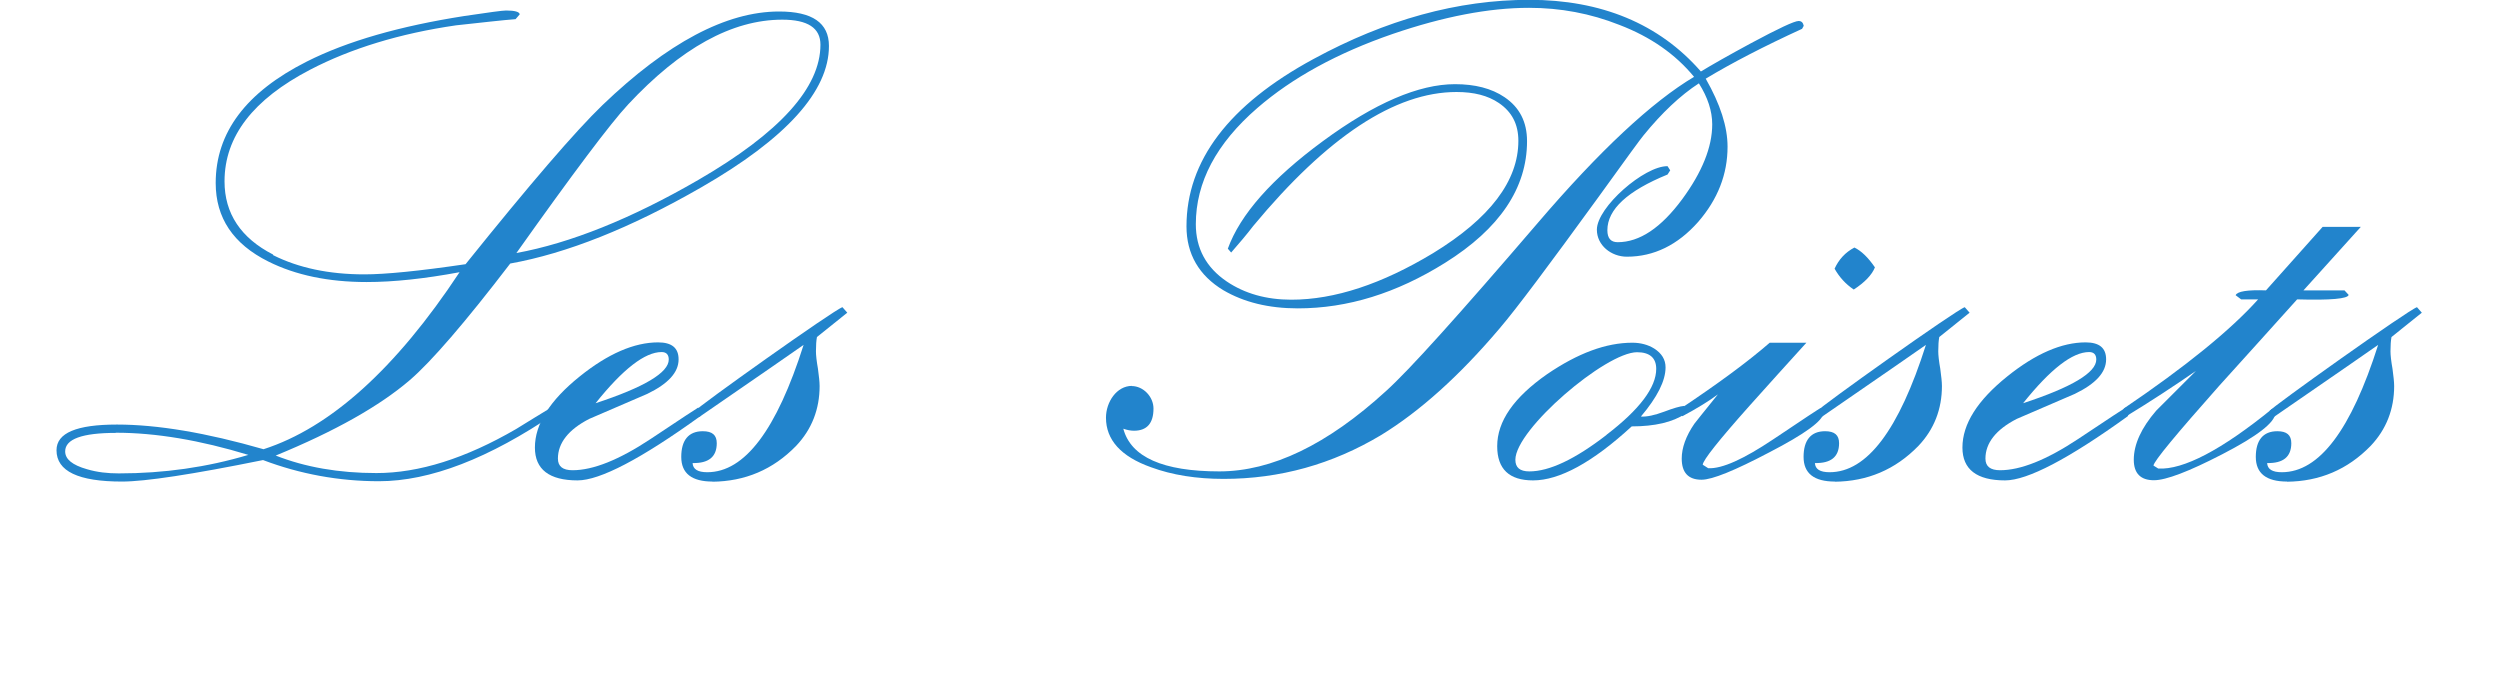
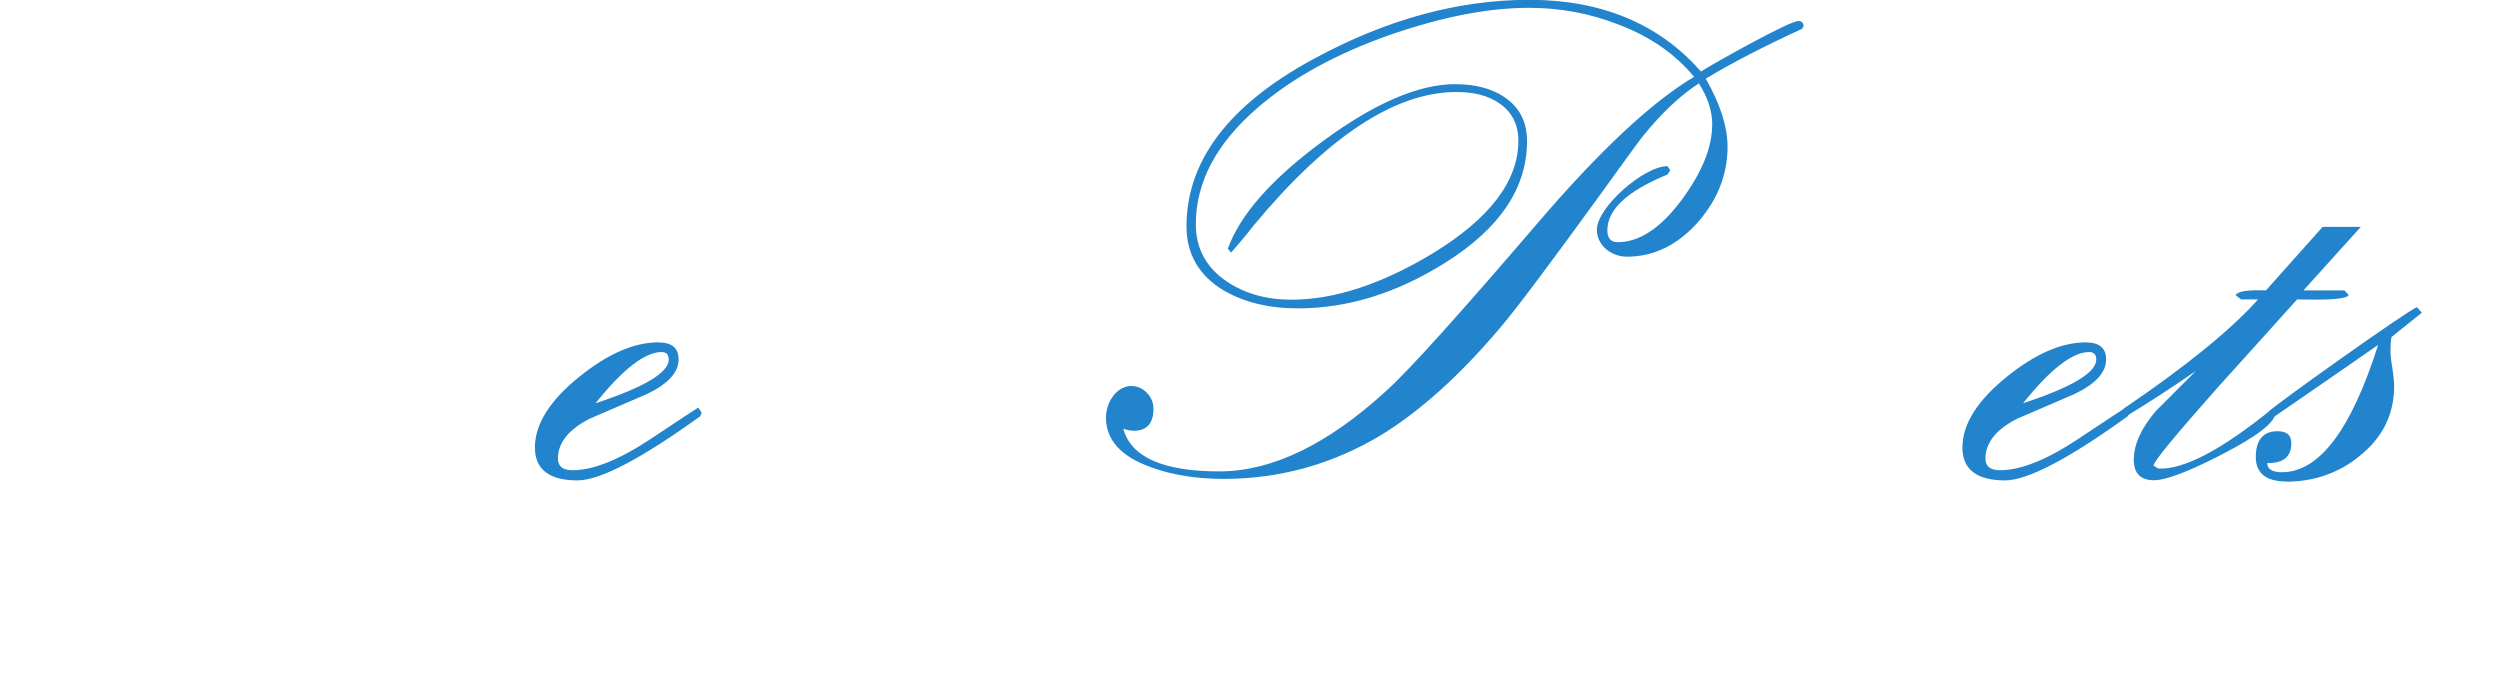
<svg xmlns="http://www.w3.org/2000/svg" id="Calque_1" data-name="Calque 1" viewBox="0 0 149.98 40.51">
  <defs>
    <style>
      .cls-1 {
        fill: #2284cc;
      }

      .cls-2 {
        isolation: isolate;
      }
    </style>
  </defs>
  <g id="Les_Poisets" data-name="Les Poisets" class="cls-2">
    <g class="cls-2">
-       <path class="cls-1" d="m16.39,15.31c1.52.76,3.34,1.15,5.47,1.15,1.27,0,3.28-.2,6.07-.61,3.85-4.79,6.58-7.97,8.22-9.55,3.89-3.73,7.42-5.61,10.59-5.61,1.99,0,2.99.68,2.99,2.07,0,2.71-2.56,5.55-7.66,8.48-4.24,2.44-8.07,3.96-11.46,4.57-2.71,3.54-4.73,5.88-6.02,6.99-1.82,1.56-4.49,3.07-8.05,4.53,1.78.7,3.79,1.05,6.04,1.05,2.56,0,5.35-.88,8.38-2.64.72-.45,1.5-.92,2.3-1.41l.18.21-.12.25c-3.98,2.71-7.52,4.08-10.59,4.08-2.4,0-4.73-.43-6.95-1.27-4.24.86-7.07,1.29-8.46,1.29-2.62,0-3.93-.62-3.93-1.88,0-1.04,1.21-1.54,3.63-1.54s5.35.49,8.79,1.48c4-1.29,7.93-4.82,11.76-10.62-2.09.39-3.95.59-5.57.59-2.29,0-4.26-.41-5.9-1.23-2.11-1.05-3.16-2.62-3.16-4.71,0-3.03,1.82-5.45,5.47-7.29,2.44-1.23,5.61-2.13,9.45-2.73,1.43-.21,2.27-.33,2.5-.33.53,0,.8.08.82.23l-.25.29c-.8.06-1.99.2-3.57.37-3.38.49-6.31,1.39-8.75,2.66-3.42,1.78-5.14,4-5.14,6.7,0,1.93.98,3.4,2.91,4.39Zm-9.43,10.66c-2.03,0-3.05.37-3.05,1.11,0,.47.43.82,1.31,1.07.61.18,1.23.25,1.91.25,2.71,0,5.29-.37,7.77-1.11-2.89-.88-5.55-1.33-7.95-1.33ZM37.68,6.27c-1.07,1.15-3.3,4.12-6.7,8.91,3.22-.59,6.88-2.05,10.92-4.39,4.88-2.83,7.32-5.53,7.32-8.11,0-1-.76-1.5-2.29-1.5-3.01,0-6.09,1.7-9.26,5.1Z" />
      <path class="cls-1" d="m42.09,24.77l-.08.2c-3.55,2.56-6.02,3.85-7.36,3.85-1.7,0-2.56-.66-2.56-1.97,0-1.41.9-2.83,2.68-4.26,1.7-1.37,3.28-2.05,4.71-2.05.82,0,1.23.33,1.23,1.02,0,.78-.62,1.46-1.88,2.07-1.15.49-2.32,1-3.48,1.5-1.25.64-1.88,1.45-1.88,2.38,0,.47.29.7.88.7,1.23,0,2.79-.62,4.69-1.88,1.88-1.25,2.83-1.88,2.85-1.88l.2.31Zm-1.97-3.2c0-.29-.14-.45-.43-.45-1,0-2.32,1.02-3.96,3.07,2.93-.96,4.39-1.84,4.39-2.62Z" />
-       <path class="cls-1" d="m42.75,28.89c-1.25,0-1.88-.49-1.88-1.48s.43-1.54,1.29-1.54c.57,0,.84.23.84.72,0,.82-.49,1.21-1.45,1.19.02.37.31.55.88.55,2.25,0,4.16-2.54,5.78-7.64-.45.31-2.52,1.76-6.25,4.32l-.27-.35c.1-.21,8.36-6.09,8.85-6.23l.29.33c-.41.33-1.02.82-1.82,1.46-.04.21-.06.51-.06.86,0,.23.04.59.12,1.04.06.45.1.8.1,1.04,0,1.39-.47,2.6-1.41,3.59-1.39,1.43-3.07,2.13-5.02,2.15Z" />
      <path class="cls-1" d="m67.89,23.16c.7,0,1.31.64,1.31,1.35,0,.88-.39,1.33-1.17,1.33-.2,0-.41-.04-.64-.12.45,1.7,2.38,2.56,5.76,2.56,3.14,0,6.48-1.6,10-4.82,1.37-1.23,4.39-4.59,9.1-10.08,3.73-4.36,6.86-7.27,9.38-8.77-1.11-1.35-2.6-2.4-4.49-3.12-1.72-.68-3.52-1.02-5.41-1.02-2.42,0-5.14.53-8.16,1.56-3.34,1.15-6.05,2.64-8.14,4.45-2.46,2.13-3.69,4.45-3.69,6.97,0,1.45.62,2.6,1.86,3.44,1.07.72,2.36,1.09,3.87,1.09,2.6,0,5.43-.94,8.5-2.79,3.42-2.09,5.12-4.34,5.12-6.74,0-1-.39-1.74-1.17-2.27-.66-.45-1.5-.66-2.54-.66-3.69,0-7.75,2.68-12.19,8.03-.39.51-.84,1.04-1.33,1.6l-.2-.23c.74-2.05,2.64-4.2,5.7-6.45,3.11-2.29,5.76-3.42,7.93-3.42,1.19,0,2.19.25,2.97.78.9.61,1.35,1.48,1.35,2.64,0,2.81-1.64,5.25-4.92,7.3-2.91,1.82-5.84,2.73-8.83,2.73-1.76,0-3.24-.37-4.47-1.09-1.46-.88-2.21-2.17-2.21-3.83,0-3.93,2.54-7.29,7.62-10.04,4.34-2.36,8.65-3.55,12.95-3.55s7.79,1.43,10.29,4.3c.64-.39,1.64-.96,3.01-1.7,1.64-.88,2.6-1.33,2.85-1.33.18,0,.27.1.31.29l-.1.18c-2.29,1.05-4.22,2.05-5.78,2.99.88,1.54,1.31,2.89,1.31,4.08,0,1.66-.59,3.16-1.76,4.51-1.23,1.39-2.66,2.09-4.28,2.09-.94,0-1.8-.68-1.8-1.62,0-1.35,2.85-3.83,4.24-3.81l.16.25-.16.25c-2.4.98-3.61,2.09-3.61,3.34,0,.49.21.72.62.72,1.31,0,2.6-.86,3.87-2.58,1.19-1.62,1.8-3.12,1.8-4.49,0-.8-.27-1.62-.8-2.46-1.11.72-2.23,1.78-3.32,3.12-.14.16-1.04,1.39-2.71,3.71-2.95,4.06-4.92,6.7-5.94,7.89-2.4,2.83-4.77,4.96-7.11,6.39-2.91,1.74-6.05,2.62-9.43,2.62-1.62,0-3.09-.23-4.36-.7-1.8-.64-2.7-1.64-2.7-2.97,0-.94.64-1.91,1.56-1.91Z" />
-       <path class="cls-1" d="m101.23,24.61l-.12.21c-.76.51-1.84.76-3.22.76-2.36,2.17-4.34,3.24-5.92,3.24-1.43,0-2.15-.68-2.15-2.05,0-1.5,1-2.93,2.99-4.32,1.86-1.27,3.55-1.89,5.12-1.89.49,0,.94.12,1.31.35.45.29.68.66.68,1.13,0,.8-.49,1.78-1.48,2.95.37.02.82-.08,1.39-.29.55-.21.96-.33,1.21-.35l.2.25Zm-4.86,1.48c1.99-1.52,2.99-2.85,2.99-3.96,0-.66-.39-1-1.15-1-1.88,0-7.3,4.63-7.3,6.45,0,.47.27.7.84.7,1.19,0,2.73-.72,4.63-2.19Z" />
-       <path class="cls-1" d="m108.36,20.57c-1.13,1.25-2.27,2.5-3.4,3.77-1.86,2.09-2.79,3.26-2.81,3.54l.33.21c.84.04,2.13-.55,3.91-1.74,1.84-1.23,2.77-1.86,2.83-1.86l.18.27c-.02.47-1.11,1.27-3.26,2.38-2.07,1.09-3.42,1.64-4.06,1.64-.8,0-1.19-.43-1.19-1.27,0-.64.25-1.35.76-2.09.04-.06.51-.64,1.41-1.76-.55.41-1.25.84-2.13,1.31l-.21-.25.14-.23c2.17-1.45,3.95-2.75,5.31-3.93h2.21Zm2.85-3.2c-.49-.33-.86-.74-1.15-1.25.25-.55.64-.98,1.19-1.27.41.2.82.59,1.23,1.19-.18.45-.61.9-1.27,1.33Z" />
-       <path class="cls-1" d="m110.08,28.89c-1.25,0-1.88-.49-1.88-1.48s.43-1.54,1.29-1.54c.57,0,.84.23.84.72,0,.82-.49,1.21-1.45,1.19.02.37.31.55.88.55,2.25,0,4.16-2.54,5.78-7.64-.45.31-2.52,1.76-6.25,4.32l-.27-.35c.1-.21,8.36-6.09,8.85-6.23l.29.33c-.41.33-1.02.82-1.82,1.46-.04.21-.06.51-.06.86,0,.23.04.59.12,1.04.06.45.1.8.1,1.04,0,1.39-.47,2.6-1.41,3.59-1.39,1.43-3.07,2.13-5.02,2.15Z" />
      <path class="cls-1" d="m127.73,24.77l-.08.2c-3.55,2.56-6.02,3.85-7.36,3.85-1.7,0-2.56-.66-2.56-1.97,0-1.41.9-2.83,2.68-4.26,1.7-1.37,3.28-2.05,4.71-2.05.82,0,1.23.33,1.23,1.02,0,.78-.62,1.46-1.88,2.07-1.15.49-2.32,1-3.48,1.5-1.25.64-1.88,1.45-1.88,2.38,0,.47.29.7.88.7,1.23,0,2.79-.62,4.69-1.88,1.88-1.25,2.83-1.88,2.85-1.88l.2.31Zm-1.97-3.2c0-.29-.14-.45-.43-.45-1,0-2.32,1.02-3.96,3.07,2.93-.96,4.39-1.84,4.39-2.62Z" />
      <path class="cls-1" d="m127.3,24.73l.12-.23c3.69-2.5,6.39-4.69,8.05-6.54h-1.02l-.33-.25c.1-.23.7-.33,1.82-.29l3.4-3.81h2.29l-3.44,3.81h2.46l.25.27c-.04.23-1.07.33-3.09.27-1.56,1.74-3.12,3.46-4.69,5.2-2.58,2.91-3.89,4.49-3.93,4.77l.29.18c1.5.08,3.79-1.11,6.84-3.59l.18.27c-.02.55-1.07,1.37-3.18,2.46-2.01,1.04-3.38,1.56-4.1,1.56-.8,0-1.21-.41-1.21-1.23,0-.92.45-1.91,1.35-2.95l2.38-2.38c-1.27.88-2.7,1.82-4.26,2.77l-.18-.27Z" />
      <path class="cls-1" d="m137.21,28.89c-1.25,0-1.88-.49-1.88-1.48s.43-1.54,1.29-1.54c.57,0,.84.23.84.72,0,.82-.49,1.21-1.45,1.19.02.37.31.55.88.55,2.25,0,4.16-2.54,5.78-7.64-.45.31-2.52,1.76-6.25,4.32l-.27-.35c.1-.21,8.36-6.09,8.85-6.23l.29.33c-.41.33-1.02.82-1.82,1.46-.04.21-.06.51-.06.86,0,.23.04.59.12,1.04.06.45.1.8.1,1.04,0,1.39-.47,2.6-1.41,3.59-1.39,1.43-3.07,2.13-5.02,2.15Z" />
    </g>
  </g>
</svg>